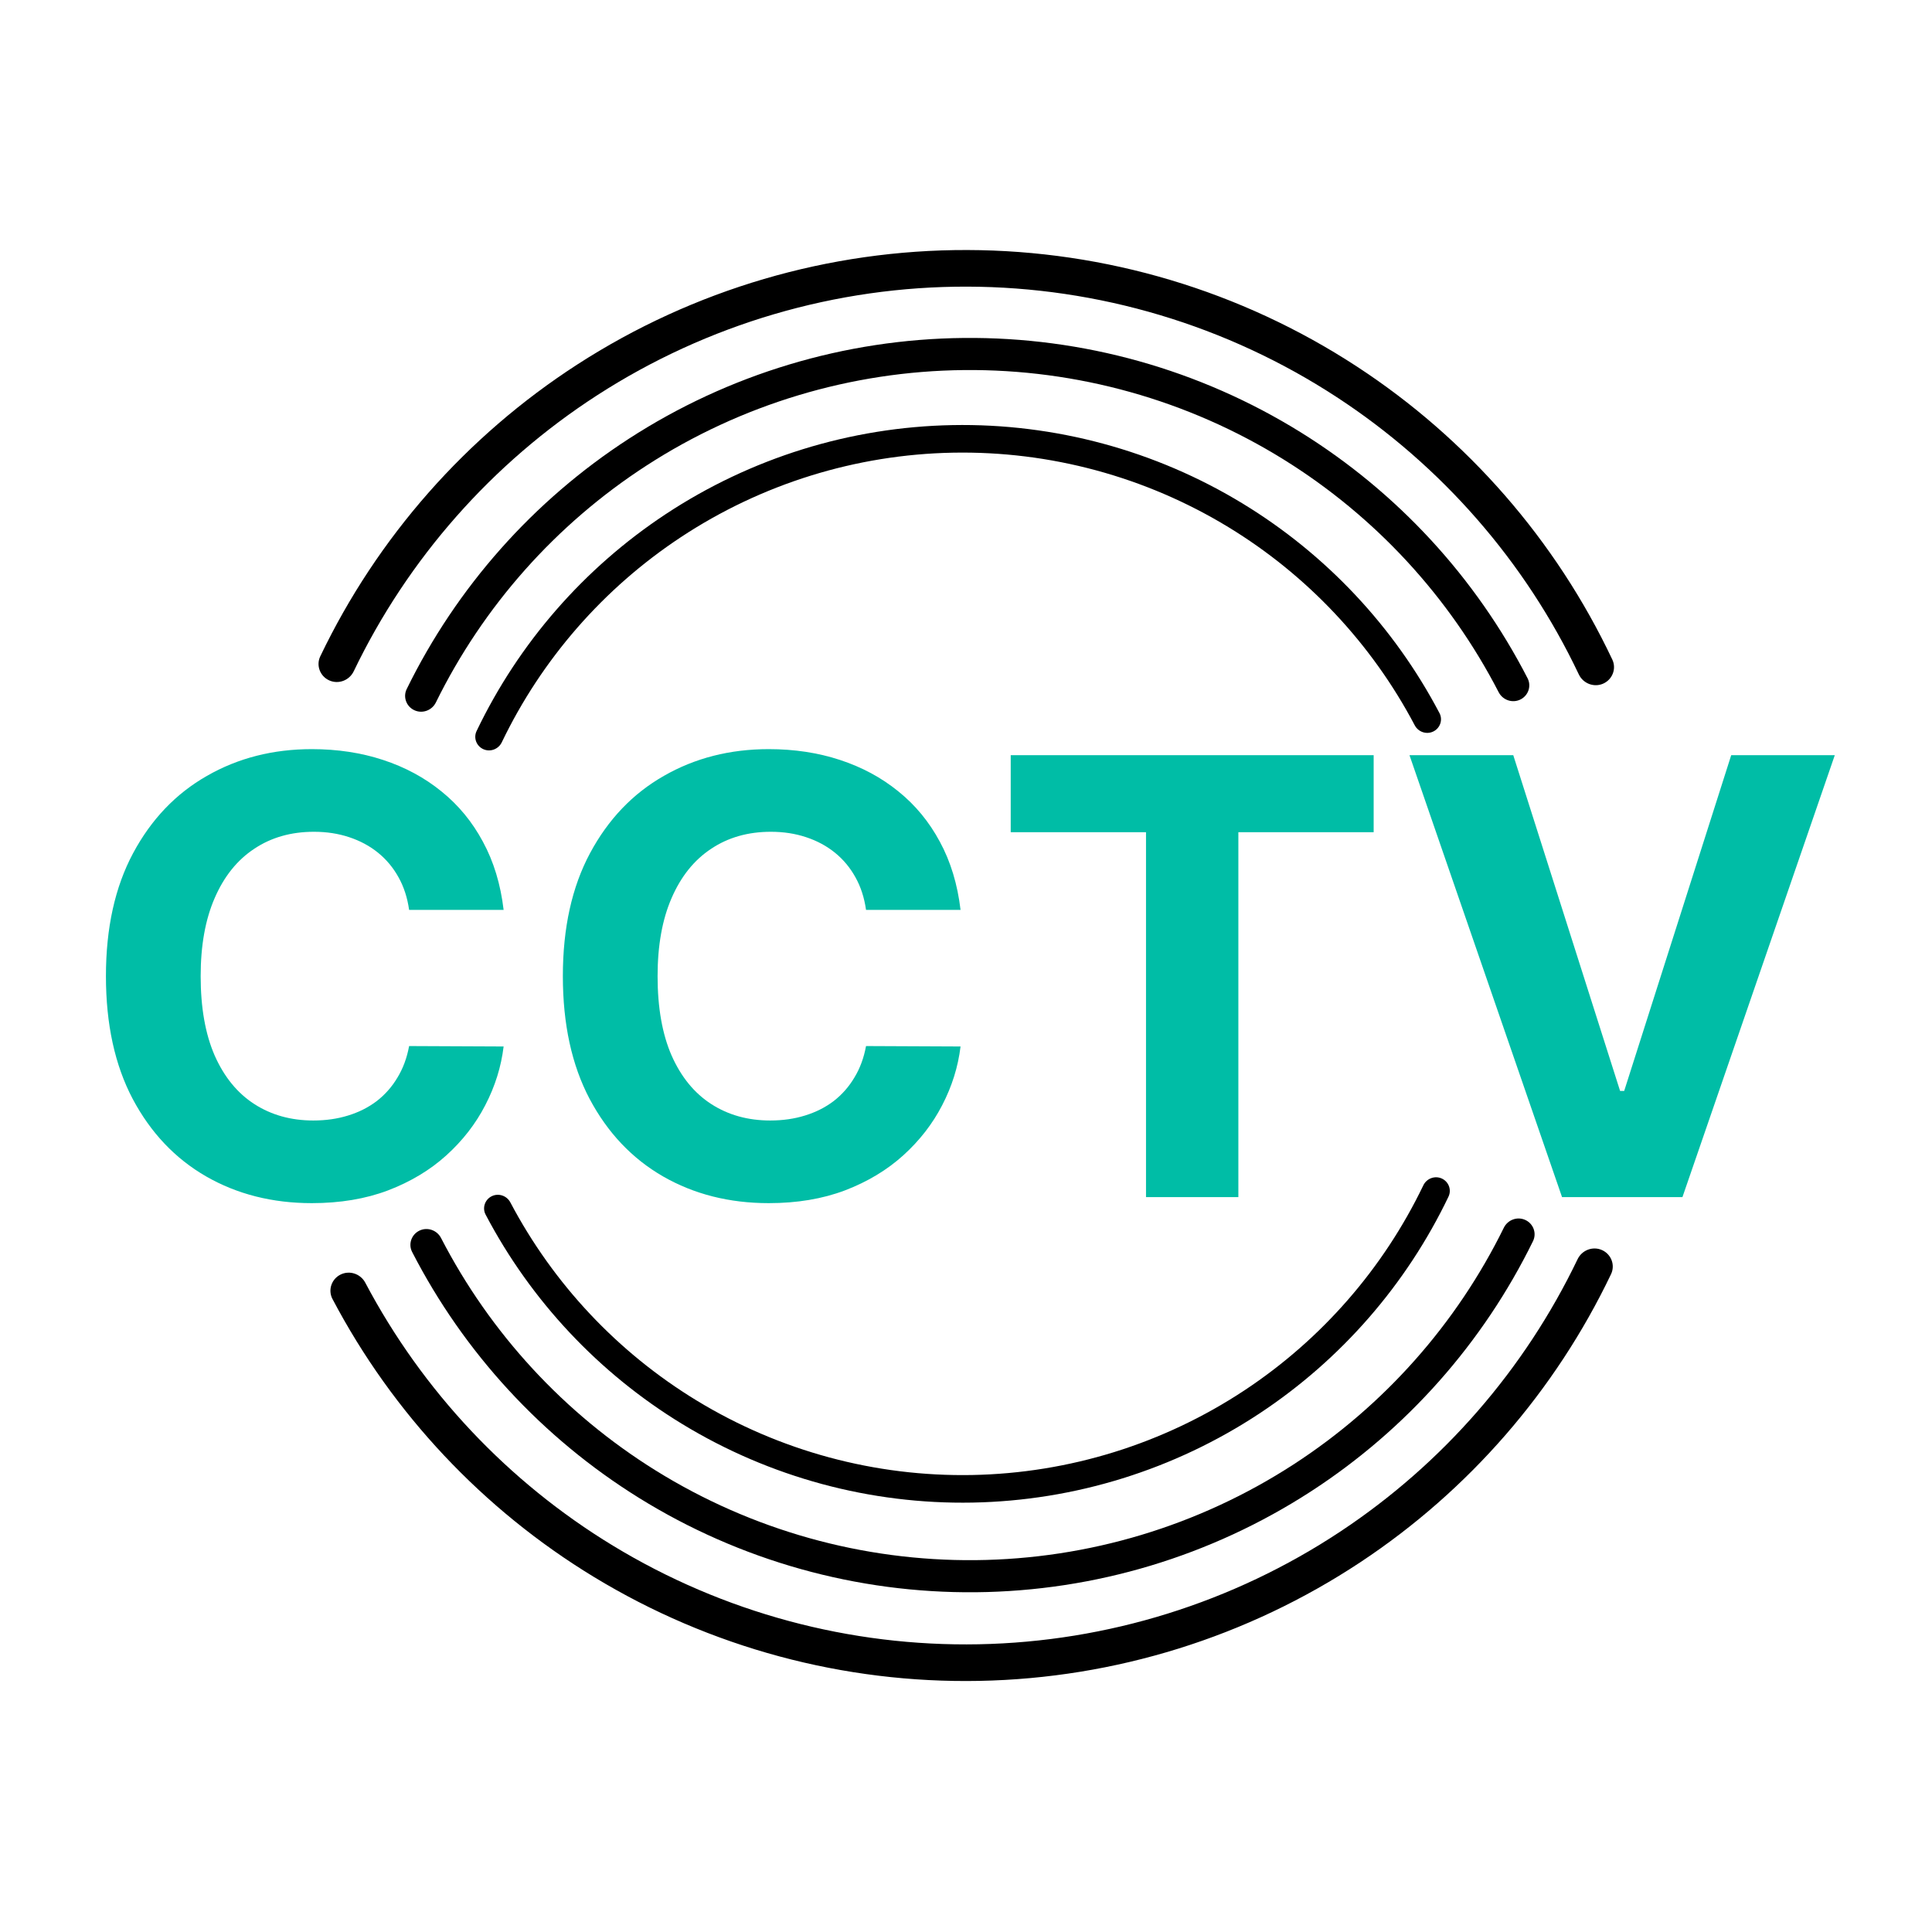
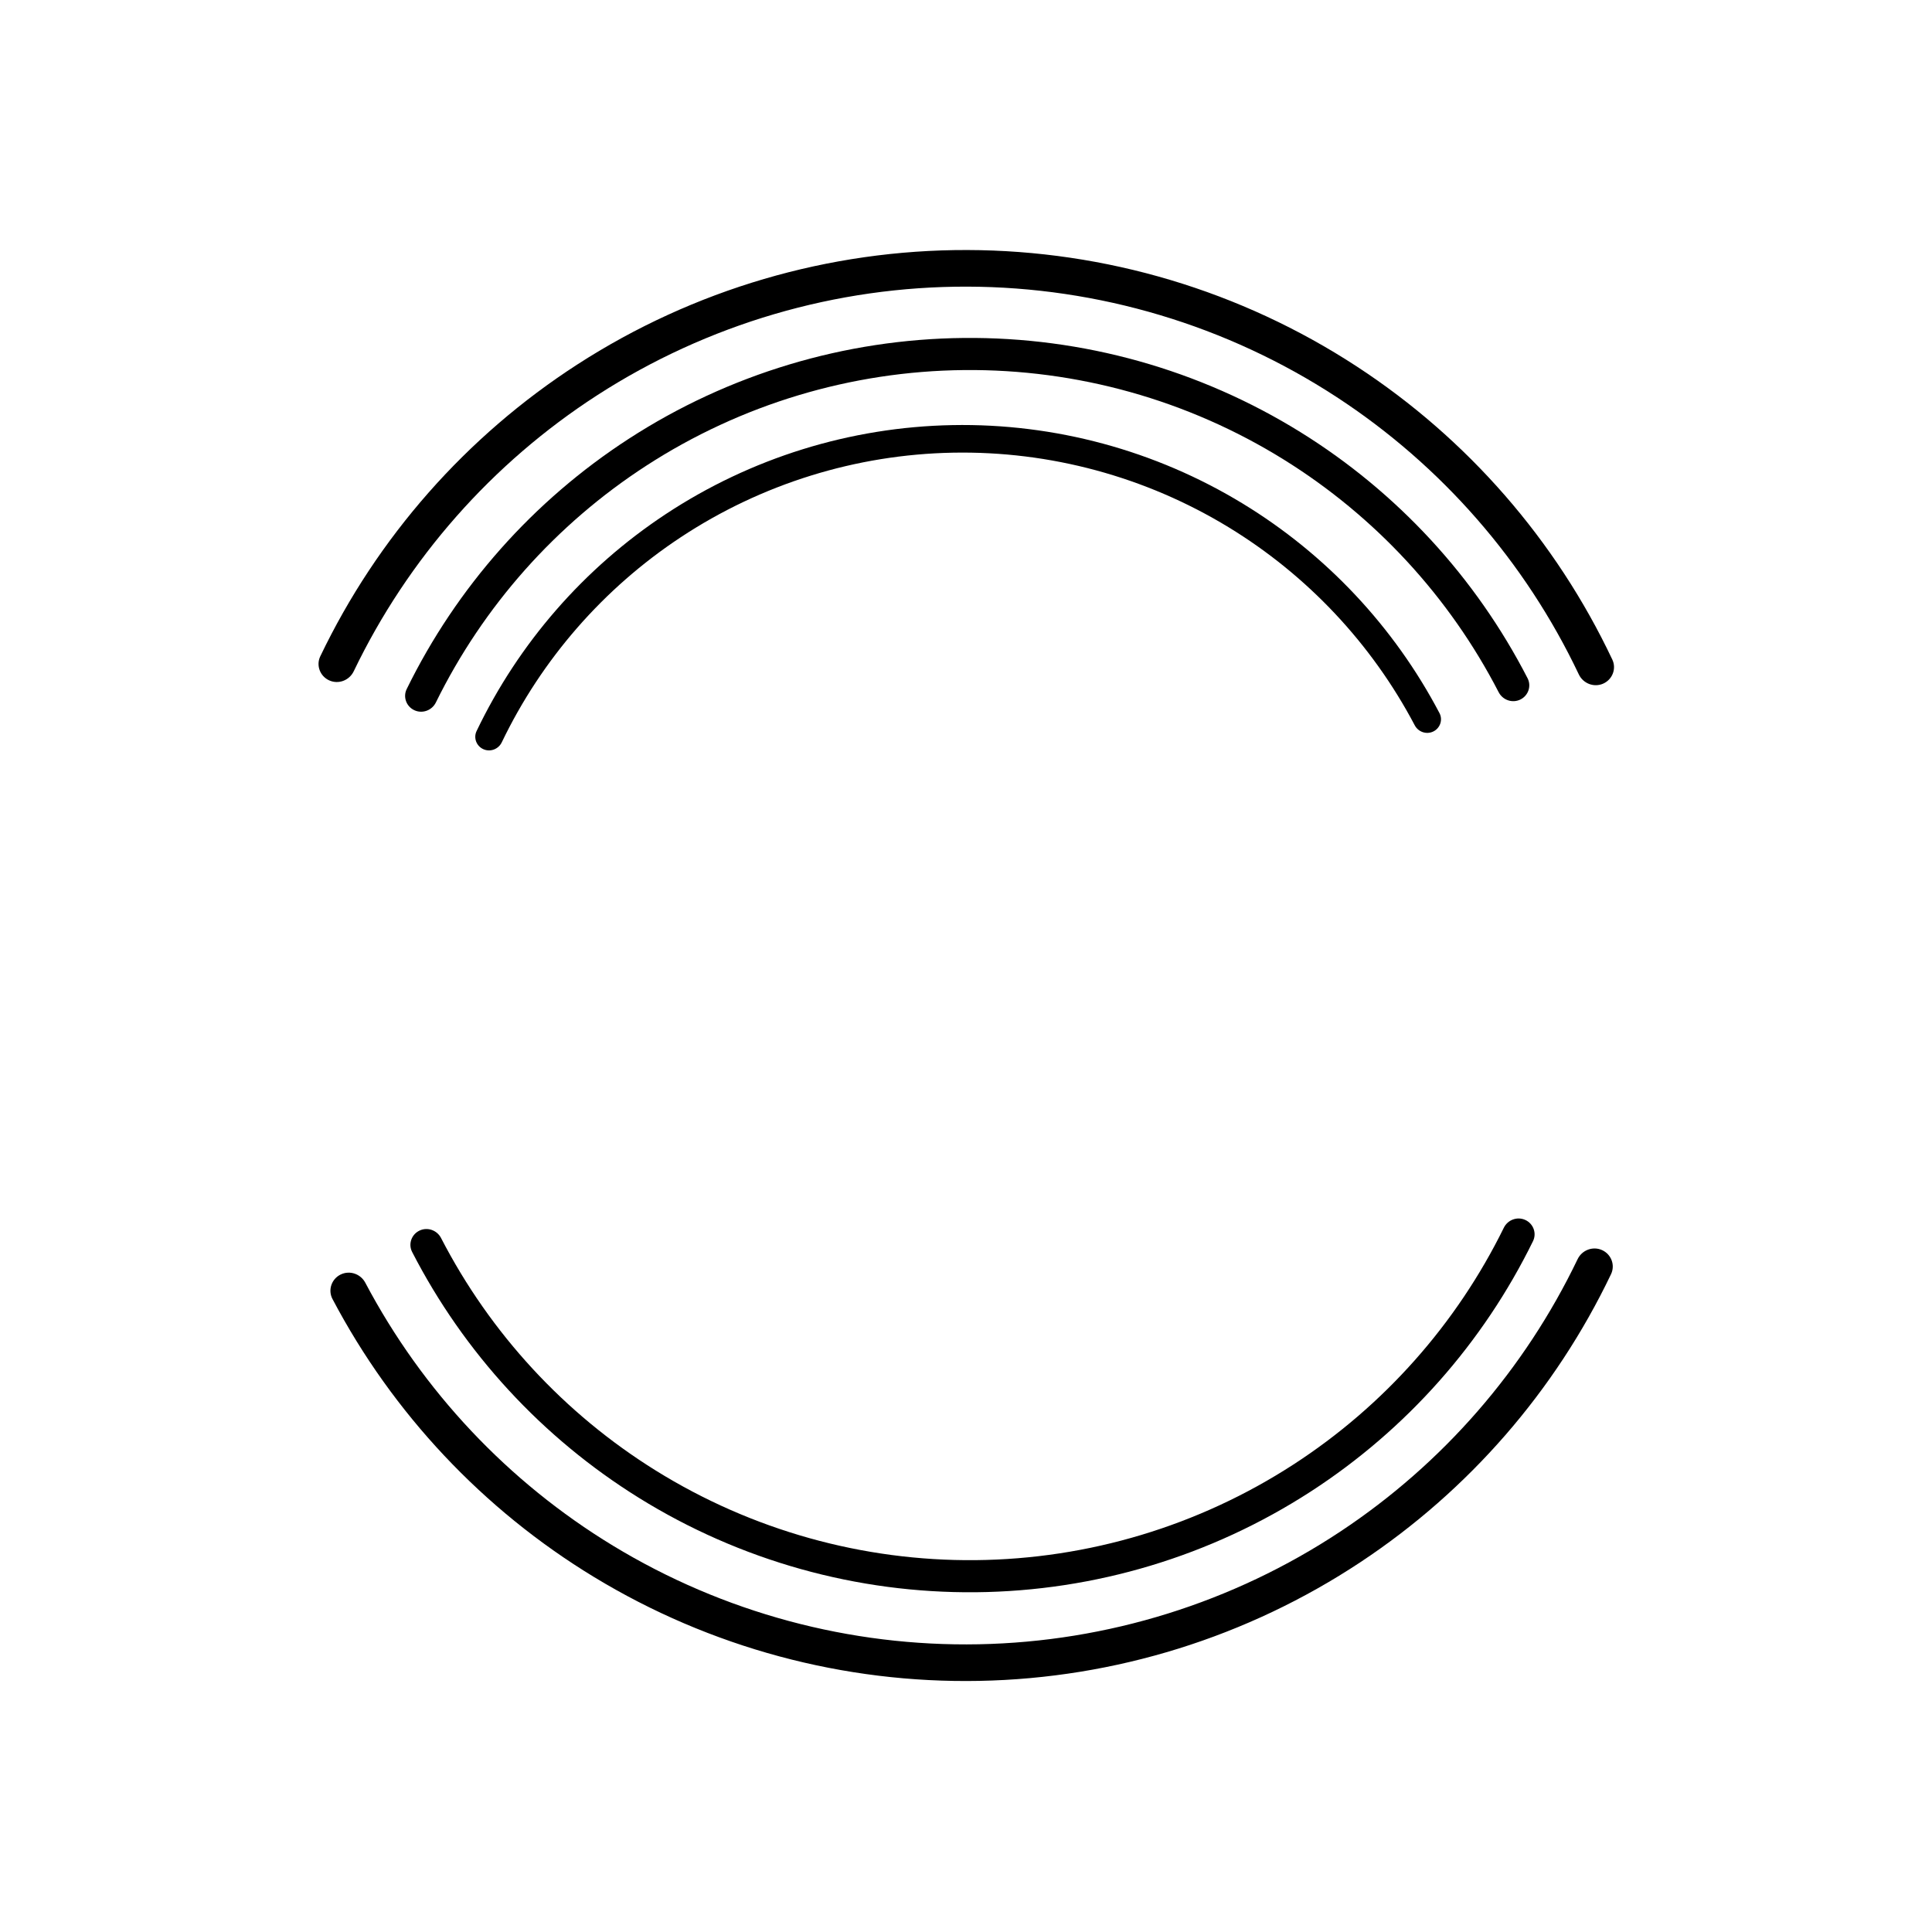
<svg xmlns="http://www.w3.org/2000/svg" width="32" height="32" viewBox="0 0 248 248" fill="none">
  <path d="M42.269 87.341C41.084 86.811 40.551 85.418 41.112 84.248C48.434 68.968 59.848 55.997 74.106 46.788C89.022 37.153 106.412 32.049 124.17 32.094C141.928 32.139 159.292 37.33 174.16 47.04C188.371 56.321 199.719 69.35 206.964 84.666C207.519 85.839 206.979 87.229 205.792 87.754V87.754C204.605 88.278 203.219 87.74 202.663 86.567C195.787 72.082 185.039 59.76 171.589 50.976C157.482 41.763 141.007 36.837 124.158 36.794C107.309 36.752 90.81 41.595 76.656 50.736C63.162 59.453 52.353 71.721 45.404 86.171C44.841 87.341 43.453 87.872 42.269 87.341V87.341Z" fill="black" />
  <path d="M205.64 160.465C206.825 160.995 207.359 162.386 206.799 163.558C199.632 178.547 188.525 191.327 174.647 200.516C160.116 210.139 143.146 215.428 125.721 215.766C108.296 216.105 91.134 211.478 76.24 202.426C62.016 193.782 50.421 181.444 42.678 166.743C42.073 165.595 42.553 164.183 43.716 163.608V163.608C44.88 163.033 46.287 163.511 46.893 164.659C54.24 178.56 65.22 190.228 78.681 198.409C92.813 206.997 109.096 211.387 125.63 211.066C142.163 210.745 158.264 205.727 172.052 196.597C185.186 187.9 195.704 175.814 202.506 161.638C203.068 160.468 204.455 159.935 205.64 160.465V160.465Z" fill="black" />
  <path d="M53.195 91.171C52.161 90.697 51.705 89.472 52.206 88.45C58.616 75.373 68.461 64.267 80.703 56.331C93.522 48.021 108.441 43.53 123.717 43.382C138.994 43.235 153.996 47.437 166.974 55.498C179.367 63.196 189.424 74.11 196.085 87.061C196.606 88.073 196.174 89.306 195.149 89.8V89.8C194.124 90.295 192.895 89.863 192.373 88.852C186.052 76.605 176.528 66.284 164.799 58.998C152.486 51.35 138.251 47.363 123.757 47.503C109.263 47.643 95.107 51.904 82.944 59.788C71.358 67.299 62.035 77.802 55.952 90.169C55.45 91.19 54.23 91.645 53.195 91.171V91.171Z" fill="black" />
  <path d="M195.794 156.599C196.828 157.073 197.284 158.298 196.783 159.319C190.373 172.397 180.528 183.503 168.286 191.439C155.467 199.749 140.548 204.24 125.272 204.387C109.995 204.535 94.993 200.333 82.015 192.272C69.622 184.574 59.565 173.66 52.904 160.709C52.383 159.697 52.815 158.464 53.84 157.969V157.969C54.865 157.475 56.094 157.906 56.616 158.918C62.937 171.165 72.46 181.486 84.189 188.772C96.502 196.42 110.737 200.407 125.232 200.267C139.726 200.127 153.882 195.866 166.045 187.981C177.631 180.471 186.954 169.967 193.037 157.601C193.539 156.58 194.759 156.124 195.794 156.599V156.599Z" fill="black" />
  <path d="M62.048 96.17C61.156 95.77 60.755 94.722 61.177 93.84C66.583 82.555 74.955 72.938 85.411 66.025C96.36 58.786 109.142 54.813 122.265 54.568C135.388 54.323 148.31 57.817 159.521 64.641C170.228 71.159 178.953 80.458 184.776 91.533C185.231 92.398 184.869 93.461 183.993 93.893V93.893C183.116 94.326 182.057 93.965 181.601 93.1C176.076 82.627 167.814 73.834 157.681 67.665C147.043 61.19 134.783 57.875 122.331 58.107C109.88 58.34 97.752 62.11 87.363 68.978C77.467 75.52 69.539 84.616 64.409 95.288C63.985 96.169 62.94 96.569 62.048 96.17V96.17Z" fill="black" />
-   <path d="M185.064 151.276C185.956 151.676 186.357 152.724 185.935 153.606C180.529 164.89 172.157 174.508 161.701 181.421C150.752 188.659 137.97 192.633 124.847 192.878C111.724 193.123 98.802 189.629 87.591 182.804C76.884 176.287 68.159 166.988 62.336 155.913C61.881 155.048 62.243 153.985 63.119 153.552V153.552C63.996 153.12 65.055 153.481 65.511 154.346C71.037 164.818 79.298 173.612 89.431 179.78C100.069 186.256 112.329 189.571 124.781 189.339C137.232 189.106 149.36 185.336 159.749 178.468C169.645 171.926 177.573 162.83 182.703 152.158C183.127 151.277 184.172 150.876 185.064 151.276V151.276Z" fill="black" />
-   <path d="M64.647 116.798H52.515C52.294 115.228 51.841 113.834 51.158 112.615C50.475 111.378 49.598 110.326 48.527 109.458C47.456 108.59 46.218 107.925 44.815 107.463C43.43 107.002 41.925 106.771 40.3 106.771C37.364 106.771 34.807 107.5 32.628 108.959C30.449 110.4 28.759 112.505 27.559 115.275C26.358 118.026 25.758 121.368 25.758 125.302C25.758 129.346 26.358 132.743 27.559 135.495C28.777 138.246 30.476 140.324 32.655 141.727C34.834 143.13 37.355 143.832 40.217 143.832C41.824 143.832 43.31 143.62 44.677 143.195C46.062 142.77 47.289 142.152 48.361 141.339C49.432 140.508 50.318 139.502 51.02 138.32C51.74 137.138 52.238 135.79 52.515 134.276L64.647 134.331C64.334 136.935 63.549 139.446 62.293 141.865C61.056 144.266 59.385 146.417 57.28 148.319C55.193 150.203 52.7 151.699 49.801 152.807C46.92 153.896 43.661 154.441 40.023 154.441C34.964 154.441 30.439 153.296 26.451 151.006C22.481 148.716 19.341 145.402 17.033 141.062C14.743 136.723 13.598 131.469 13.598 125.302C13.598 119.115 14.762 113.853 17.088 109.513C19.415 105.174 22.573 101.868 26.561 99.597C30.55 97.307 35.037 96.162 40.023 96.162C43.31 96.162 46.357 96.624 49.164 97.547C51.989 98.471 54.491 99.819 56.67 101.591C58.849 103.346 60.622 105.497 61.988 108.045C63.373 110.593 64.26 113.511 64.647 116.798ZM123.3 116.798H111.168C110.946 115.228 110.494 113.834 109.81 112.615C109.127 111.378 108.25 110.326 107.179 109.458C106.108 108.59 104.871 107.925 103.467 107.463C102.082 107.002 100.578 106.771 98.953 106.771C96.016 106.771 93.459 107.5 91.28 108.959C89.101 110.4 87.411 112.505 86.211 115.275C85.011 118.026 84.411 121.368 84.411 125.302C84.411 129.346 85.011 132.743 86.211 135.495C87.43 138.246 89.129 140.324 91.308 141.727C93.487 143.13 96.007 143.832 98.869 143.832C100.476 143.832 101.962 143.62 103.329 143.195C104.714 142.77 105.942 142.152 107.013 141.339C108.084 140.508 108.97 139.502 109.672 138.32C110.392 137.138 110.891 135.79 111.168 134.276L123.3 134.331C122.986 136.935 122.201 139.446 120.945 141.865C119.708 144.266 118.037 146.417 115.932 148.319C113.845 150.203 111.352 151.699 108.453 152.807C105.573 153.896 102.313 154.441 98.675 154.441C93.616 154.441 89.092 153.296 85.103 151.006C81.133 148.716 77.994 145.402 75.686 141.062C73.396 136.723 72.251 131.469 72.251 125.302C72.251 119.115 73.414 113.853 75.741 109.513C78.068 105.174 81.225 101.868 85.214 99.597C89.203 97.307 93.69 96.162 98.675 96.162C101.962 96.162 105.009 96.624 107.816 97.547C110.641 98.471 113.144 99.819 115.323 101.591C117.502 103.346 119.274 105.497 120.641 108.045C122.026 110.593 122.912 113.511 123.3 116.798ZM129.74 106.826V96.938H176.329V106.826H158.962V153.665H147.107V106.826H129.74ZM194.25 96.938L207.961 140.037H208.488L222.226 96.938H235.522L215.966 153.665H200.51L180.927 96.938H194.25Z" fill="#00BDA6" />
</svg>